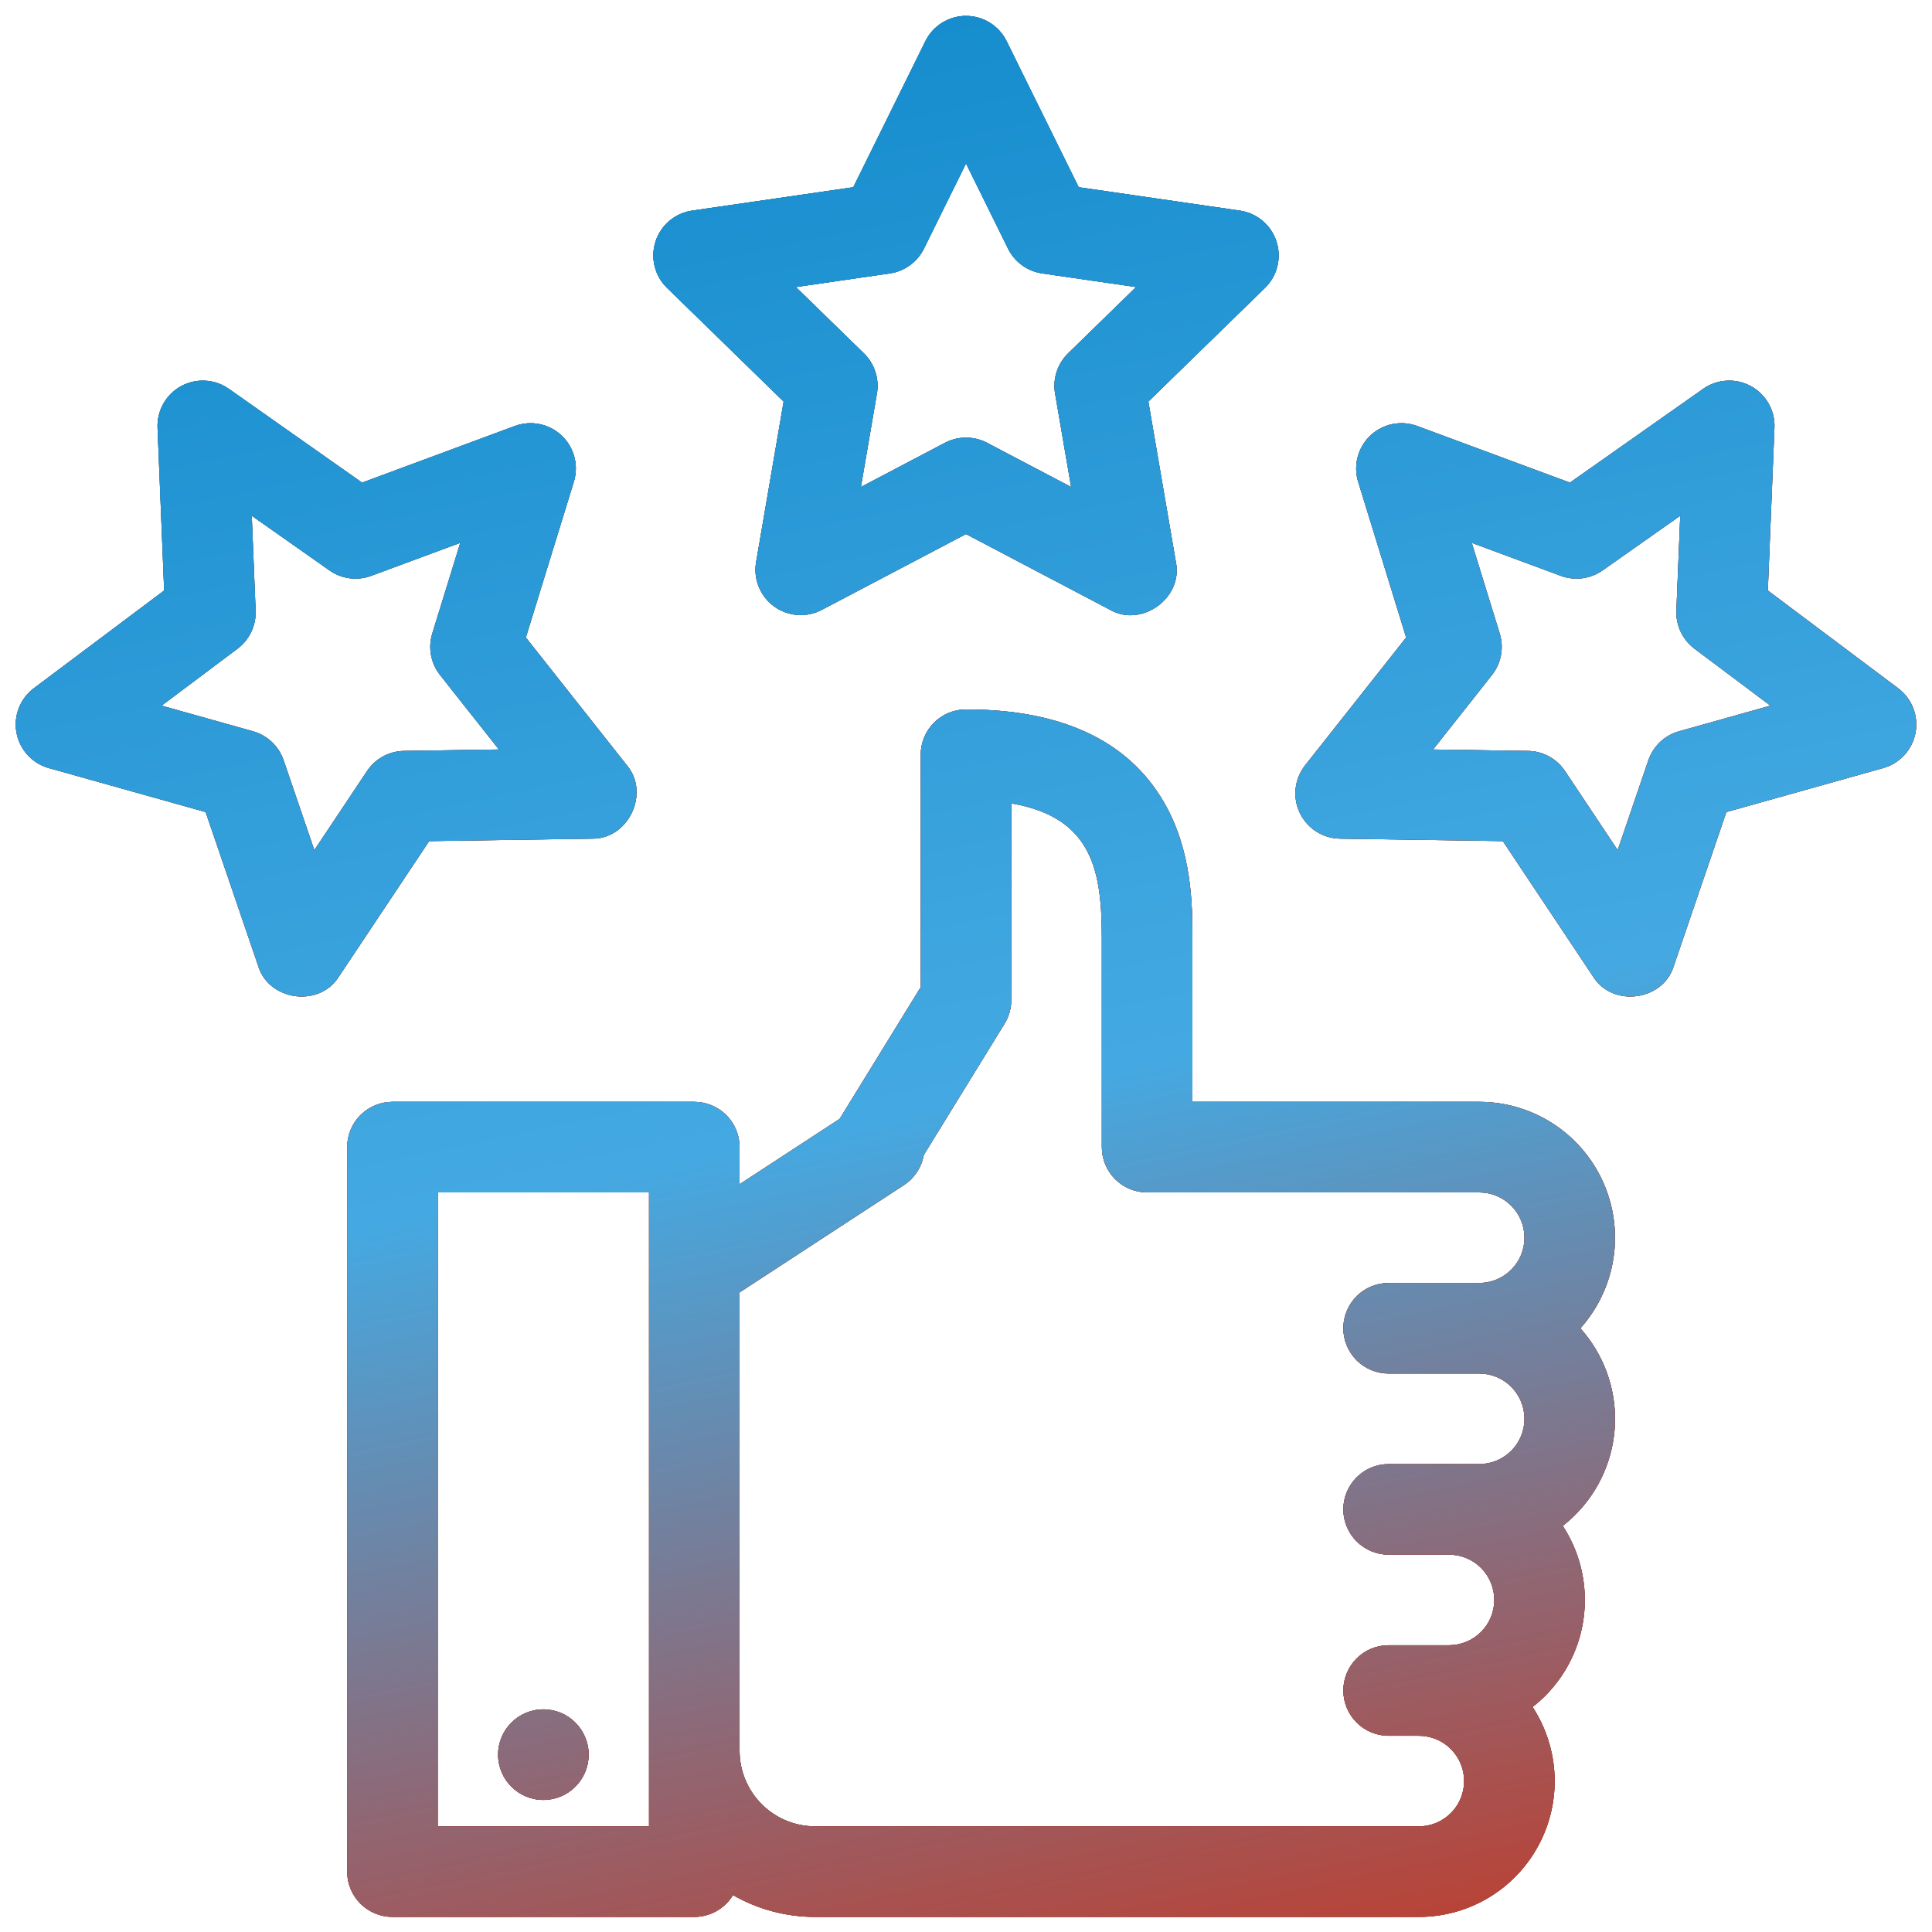
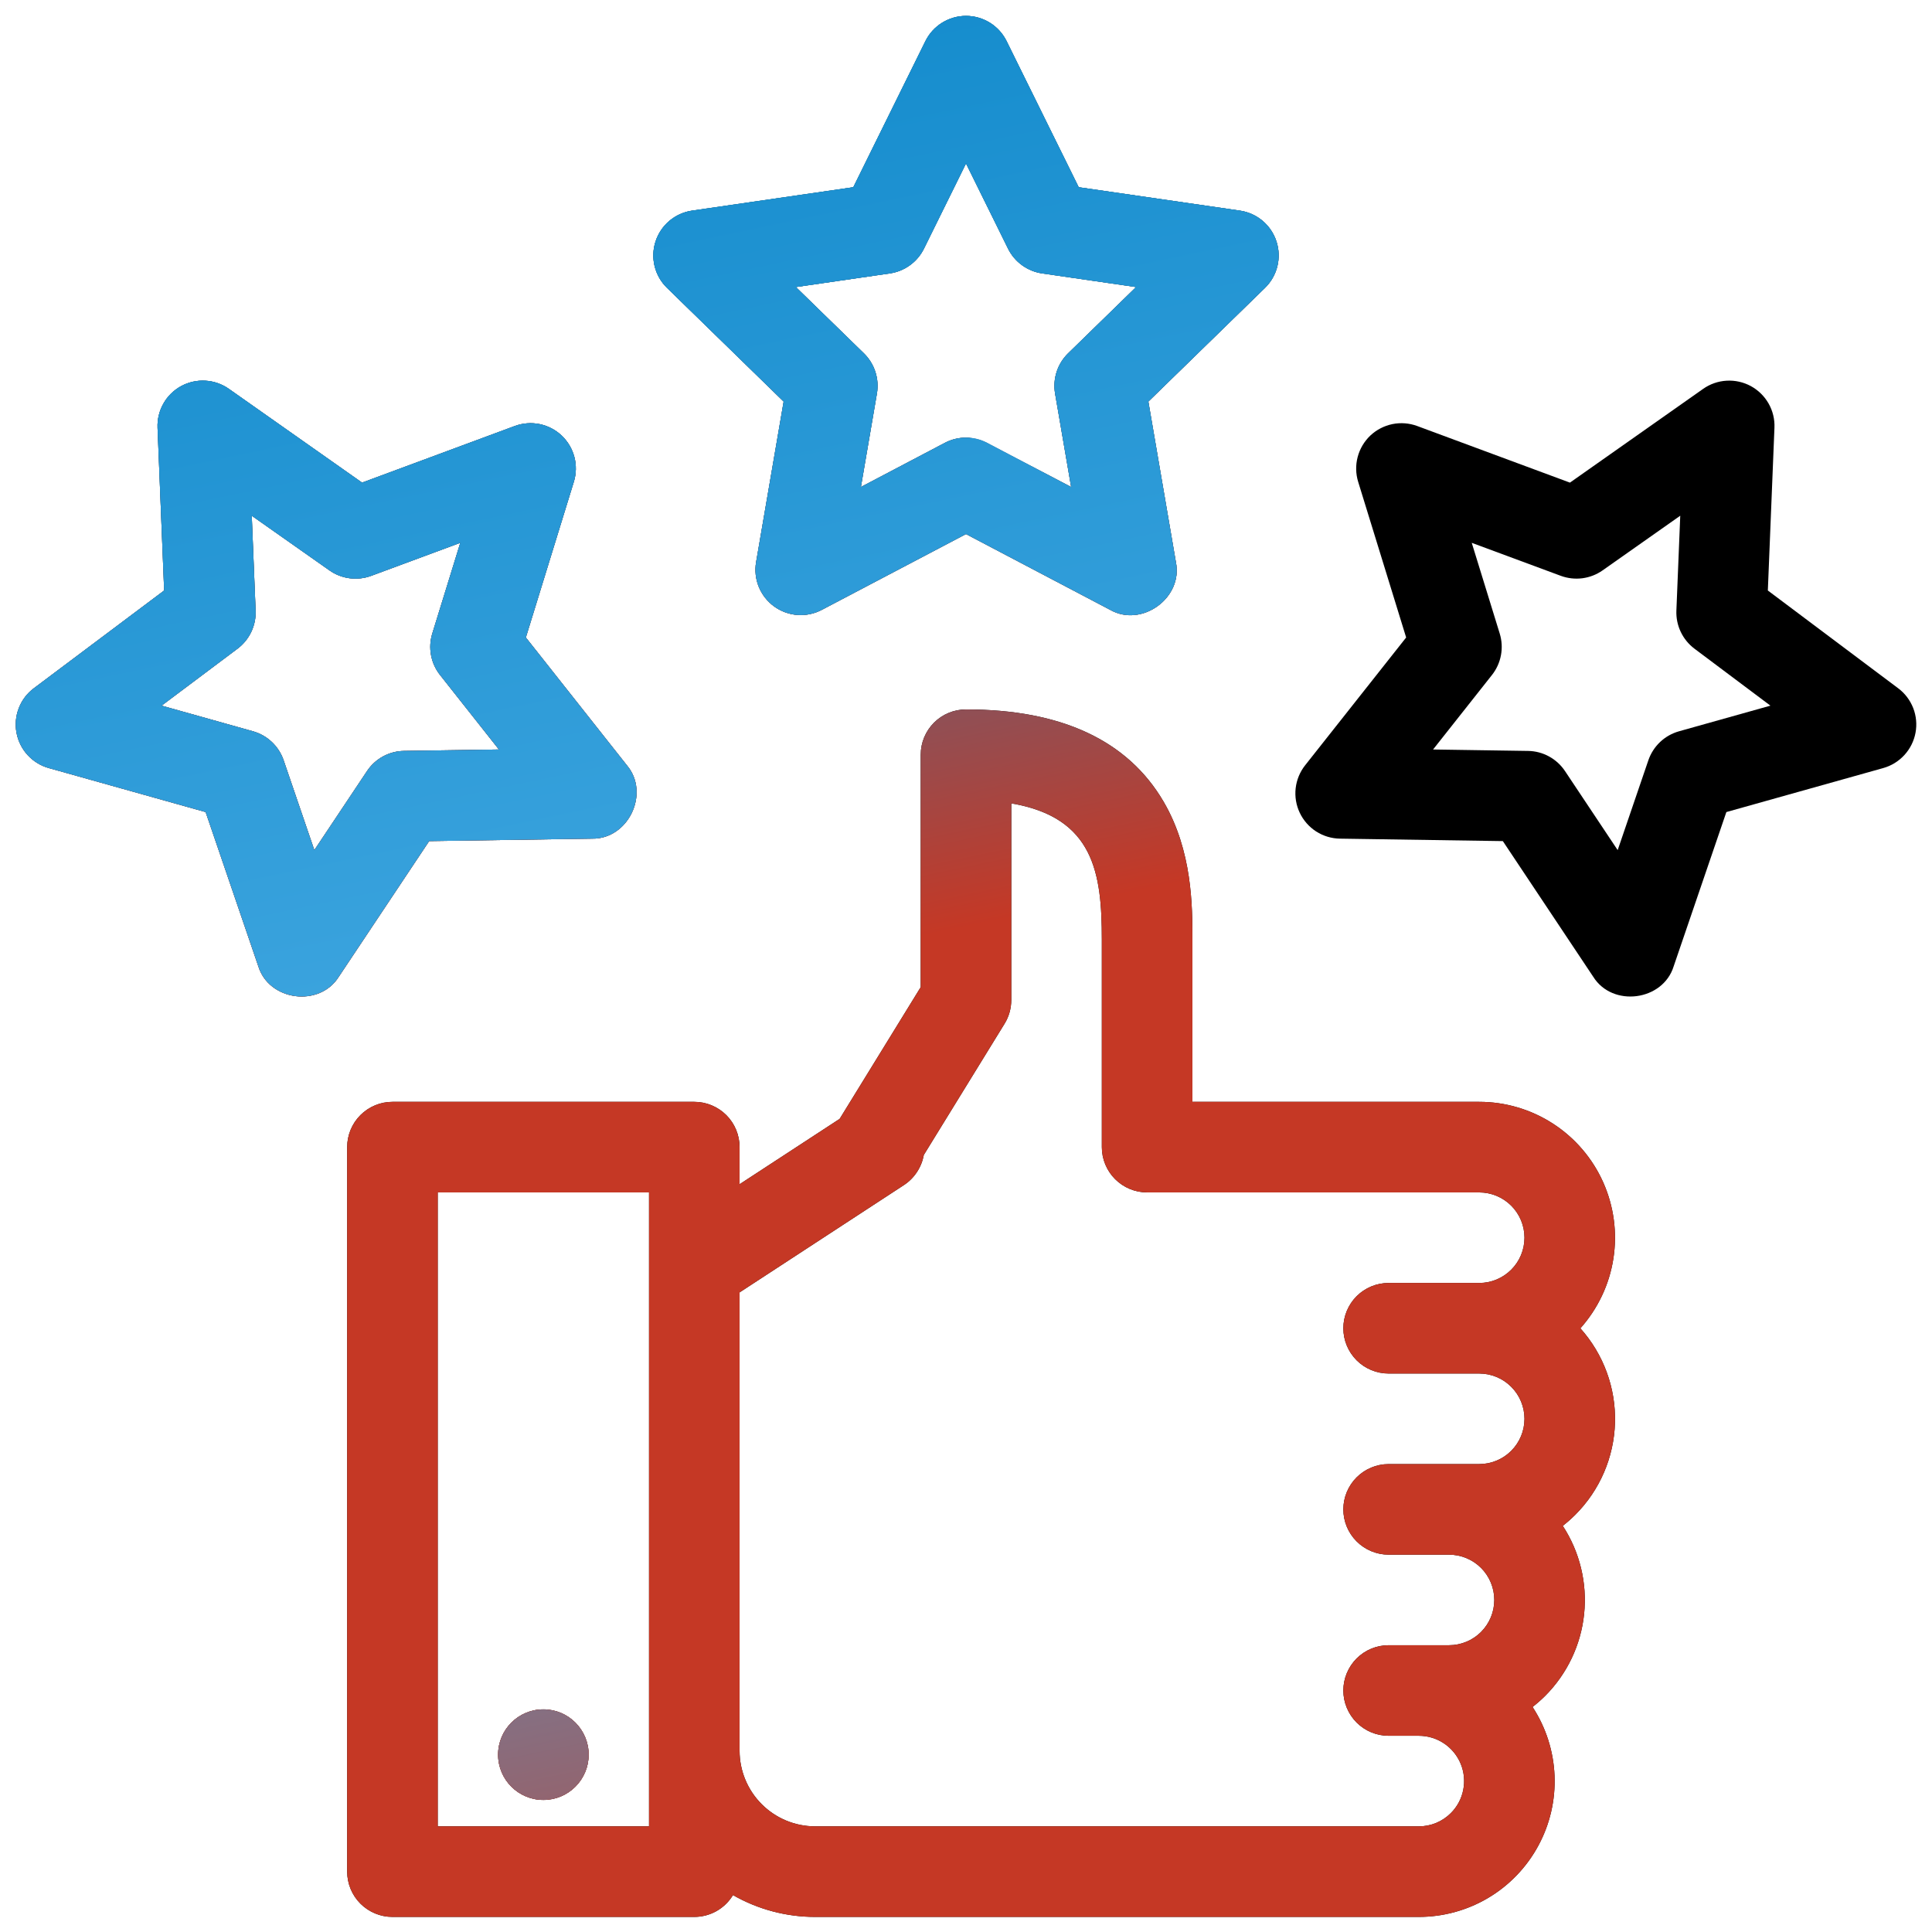
<svg xmlns="http://www.w3.org/2000/svg" width="62" height="62" viewBox="0 0 62 62" fill="none">
  <path d="M47.469 35.359H38.266V30.152C38.266 29.088 38.266 27.307 37.34 25.725C36.191 23.761 34.057 22.766 31 22.766C30.615 22.766 30.245 22.919 29.973 23.191C29.7 23.464 29.547 23.833 29.547 24.219V31.678L26.945 35.906L23.734 38.003V36.812C23.734 36.427 23.581 36.057 23.309 35.785C23.036 35.513 22.667 35.359 22.281 35.359H12.594C12.208 35.359 11.839 35.513 11.566 35.785C11.294 36.057 11.141 36.427 11.141 36.812V60.062C11.141 60.448 11.294 60.818 11.566 61.09C11.839 61.362 12.208 61.516 12.594 61.516H22.281C22.531 61.516 22.776 61.451 22.994 61.329C23.211 61.206 23.393 61.029 23.522 60.816C24.324 61.275 25.232 61.516 26.156 61.516H45.531C46.316 61.516 47.087 61.305 47.762 60.903C48.437 60.502 48.99 59.925 49.364 59.235C49.739 58.545 49.919 57.766 49.887 56.982C49.855 56.197 49.611 55.436 49.182 54.779C49.323 54.669 49.457 54.551 49.584 54.425C50.291 53.718 50.733 52.79 50.836 51.796C50.939 50.802 50.698 49.803 50.151 48.966C50.292 48.856 50.426 48.738 50.552 48.612C51.34 47.825 51.796 46.766 51.827 45.652C51.857 44.539 51.459 43.456 50.716 42.627C51.277 41.999 51.645 41.223 51.775 40.392C51.905 39.56 51.791 38.709 51.448 37.94C51.105 37.172 50.546 36.519 49.84 36.061C49.134 35.603 48.31 35.359 47.469 35.359ZM20.828 58.609H14.047V38.266H20.828V58.609ZM46.561 58.182C46.426 58.318 46.265 58.426 46.089 58.499C45.912 58.572 45.722 58.61 45.531 58.609H26.156C25.514 58.609 24.899 58.353 24.445 57.899C23.991 57.445 23.735 56.83 23.734 56.188V41.475L29.009 38.03C29.176 37.92 29.318 37.778 29.427 37.611C29.537 37.445 29.611 37.258 29.647 37.062L32.238 32.852C32.379 32.623 32.453 32.359 32.453 32.09V25.781C35.115 26.234 35.359 28.035 35.359 30.152V36.812C35.359 37.198 35.513 37.568 35.785 37.84C36.057 38.112 36.427 38.266 36.812 38.266H47.469C47.854 38.266 48.224 38.419 48.496 38.691C48.769 38.964 48.922 39.333 48.922 39.719C48.922 40.104 48.769 40.474 48.496 40.746C48.224 41.019 47.854 41.172 47.469 41.172H44.562C44.177 41.172 43.807 41.325 43.535 41.597C43.263 41.87 43.109 42.24 43.109 42.625C43.109 43.01 43.263 43.38 43.535 43.653C43.807 43.925 44.177 44.078 44.562 44.078H47.469C47.854 44.078 48.224 44.231 48.496 44.504C48.769 44.776 48.922 45.146 48.922 45.531C48.922 45.917 48.769 46.286 48.496 46.559C48.224 46.831 47.854 46.984 47.469 46.984H44.562C44.177 46.984 43.807 47.138 43.535 47.41C43.263 47.682 43.109 48.052 43.109 48.438C43.109 48.823 43.263 49.193 43.535 49.465C43.807 49.737 44.177 49.891 44.562 49.891H46.5C46.885 49.891 47.255 50.044 47.528 50.316C47.8 50.589 47.953 50.958 47.953 51.344C47.953 51.729 47.8 52.099 47.528 52.371C47.255 52.644 46.885 52.797 46.5 52.797H44.562C44.177 52.797 43.807 52.95 43.535 53.222C43.263 53.495 43.109 53.865 43.109 54.25C43.109 54.635 43.263 55.005 43.535 55.278C43.807 55.55 44.177 55.703 44.562 55.703H45.531C45.819 55.703 46.099 55.788 46.338 55.947C46.577 56.107 46.764 56.334 46.874 56.599C46.984 56.864 47.013 57.157 46.957 57.438C46.902 57.72 46.764 57.979 46.561 58.182Z" fill="black" />
  <path d="M47.469 35.359H38.266V30.152C38.266 29.088 38.266 27.307 37.34 25.725C36.191 23.761 34.057 22.766 31 22.766C30.615 22.766 30.245 22.919 29.973 23.191C29.7 23.464 29.547 23.833 29.547 24.219V31.678L26.945 35.906L23.734 38.003V36.812C23.734 36.427 23.581 36.057 23.309 35.785C23.036 35.513 22.667 35.359 22.281 35.359H12.594C12.208 35.359 11.839 35.513 11.566 35.785C11.294 36.057 11.141 36.427 11.141 36.812V60.062C11.141 60.448 11.294 60.818 11.566 61.09C11.839 61.362 12.208 61.516 12.594 61.516H22.281C22.531 61.516 22.776 61.451 22.994 61.329C23.211 61.206 23.393 61.029 23.522 60.816C24.324 61.275 25.232 61.516 26.156 61.516H45.531C46.316 61.516 47.087 61.305 47.762 60.903C48.437 60.502 48.99 59.925 49.364 59.235C49.739 58.545 49.919 57.766 49.887 56.982C49.855 56.197 49.611 55.436 49.182 54.779C49.323 54.669 49.457 54.551 49.584 54.425C50.291 53.718 50.733 52.79 50.836 51.796C50.939 50.802 50.698 49.803 50.151 48.966C50.292 48.856 50.426 48.738 50.552 48.612C51.34 47.825 51.796 46.766 51.827 45.652C51.857 44.539 51.459 43.456 50.716 42.627C51.277 41.999 51.645 41.223 51.775 40.392C51.905 39.56 51.791 38.709 51.448 37.94C51.105 37.172 50.546 36.519 49.84 36.061C49.134 35.603 48.31 35.359 47.469 35.359ZM20.828 58.609H14.047V38.266H20.828V58.609ZM46.561 58.182C46.426 58.318 46.265 58.426 46.089 58.499C45.912 58.572 45.722 58.61 45.531 58.609H26.156C25.514 58.609 24.899 58.353 24.445 57.899C23.991 57.445 23.735 56.83 23.734 56.188V41.475L29.009 38.03C29.176 37.92 29.318 37.778 29.427 37.611C29.537 37.445 29.611 37.258 29.647 37.062L32.238 32.852C32.379 32.623 32.453 32.359 32.453 32.09V25.781C35.115 26.234 35.359 28.035 35.359 30.152V36.812C35.359 37.198 35.513 37.568 35.785 37.84C36.057 38.112 36.427 38.266 36.812 38.266H47.469C47.854 38.266 48.224 38.419 48.496 38.691C48.769 38.964 48.922 39.333 48.922 39.719C48.922 40.104 48.769 40.474 48.496 40.746C48.224 41.019 47.854 41.172 47.469 41.172H44.562C44.177 41.172 43.807 41.325 43.535 41.597C43.263 41.87 43.109 42.24 43.109 42.625C43.109 43.01 43.263 43.38 43.535 43.653C43.807 43.925 44.177 44.078 44.562 44.078H47.469C47.854 44.078 48.224 44.231 48.496 44.504C48.769 44.776 48.922 45.146 48.922 45.531C48.922 45.917 48.769 46.286 48.496 46.559C48.224 46.831 47.854 46.984 47.469 46.984H44.562C44.177 46.984 43.807 47.138 43.535 47.41C43.263 47.682 43.109 48.052 43.109 48.438C43.109 48.823 43.263 49.193 43.535 49.465C43.807 49.737 44.177 49.891 44.562 49.891H46.5C46.885 49.891 47.255 50.044 47.528 50.316C47.8 50.589 47.953 50.958 47.953 51.344C47.953 51.729 47.8 52.099 47.528 52.371C47.255 52.644 46.885 52.797 46.5 52.797H44.562C44.177 52.797 43.807 52.95 43.535 53.222C43.263 53.495 43.109 53.865 43.109 54.25C43.109 54.635 43.263 55.005 43.535 55.278C43.807 55.55 44.177 55.703 44.562 55.703H45.531C45.819 55.703 46.099 55.788 46.338 55.947C46.577 56.107 46.764 56.334 46.874 56.599C46.984 56.864 47.013 57.157 46.957 57.438C46.902 57.72 46.764 57.979 46.561 58.182Z" fill="url(#paint0_linear_476_4211)" />
-   <path d="M47.469 35.359H38.266V30.152C38.266 29.088 38.266 27.307 37.34 25.725C36.191 23.761 34.057 22.766 31 22.766C30.615 22.766 30.245 22.919 29.973 23.191C29.7 23.464 29.547 23.833 29.547 24.219V31.678L26.945 35.906L23.734 38.003V36.812C23.734 36.427 23.581 36.057 23.309 35.785C23.036 35.513 22.667 35.359 22.281 35.359H12.594C12.208 35.359 11.839 35.513 11.566 35.785C11.294 36.057 11.141 36.427 11.141 36.812V60.062C11.141 60.448 11.294 60.818 11.566 61.09C11.839 61.362 12.208 61.516 12.594 61.516H22.281C22.531 61.516 22.776 61.451 22.994 61.329C23.211 61.206 23.393 61.029 23.522 60.816C24.324 61.275 25.232 61.516 26.156 61.516H45.531C46.316 61.516 47.087 61.305 47.762 60.903C48.437 60.502 48.99 59.925 49.364 59.235C49.739 58.545 49.919 57.766 49.887 56.982C49.855 56.197 49.611 55.436 49.182 54.779C49.323 54.669 49.457 54.551 49.584 54.425C50.291 53.718 50.733 52.79 50.836 51.796C50.939 50.802 50.698 49.803 50.151 48.966C50.292 48.856 50.426 48.738 50.552 48.612C51.34 47.825 51.796 46.766 51.827 45.652C51.857 44.539 51.459 43.456 50.716 42.627C51.277 41.999 51.645 41.223 51.775 40.392C51.905 39.56 51.791 38.709 51.448 37.94C51.105 37.172 50.546 36.519 49.84 36.061C49.134 35.603 48.31 35.359 47.469 35.359ZM20.828 58.609H14.047V38.266H20.828V58.609ZM46.561 58.182C46.426 58.318 46.265 58.426 46.089 58.499C45.912 58.572 45.722 58.61 45.531 58.609H26.156C25.514 58.609 24.899 58.353 24.445 57.899C23.991 57.445 23.735 56.83 23.734 56.188V41.475L29.009 38.03C29.176 37.92 29.318 37.778 29.427 37.611C29.537 37.445 29.611 37.258 29.647 37.062L32.238 32.852C32.379 32.623 32.453 32.359 32.453 32.09V25.781C35.115 26.234 35.359 28.035 35.359 30.152V36.812C35.359 37.198 35.513 37.568 35.785 37.84C36.057 38.112 36.427 38.266 36.812 38.266H47.469C47.854 38.266 48.224 38.419 48.496 38.691C48.769 38.964 48.922 39.333 48.922 39.719C48.922 40.104 48.769 40.474 48.496 40.746C48.224 41.019 47.854 41.172 47.469 41.172H44.562C44.177 41.172 43.807 41.325 43.535 41.597C43.263 41.87 43.109 42.24 43.109 42.625C43.109 43.01 43.263 43.38 43.535 43.653C43.807 43.925 44.177 44.078 44.562 44.078H47.469C47.854 44.078 48.224 44.231 48.496 44.504C48.769 44.776 48.922 45.146 48.922 45.531C48.922 45.917 48.769 46.286 48.496 46.559C48.224 46.831 47.854 46.984 47.469 46.984H44.562C44.177 46.984 43.807 47.138 43.535 47.41C43.263 47.682 43.109 48.052 43.109 48.438C43.109 48.823 43.263 49.193 43.535 49.465C43.807 49.737 44.177 49.891 44.562 49.891H46.5C46.885 49.891 47.255 50.044 47.528 50.316C47.8 50.589 47.953 50.958 47.953 51.344C47.953 51.729 47.8 52.099 47.528 52.371C47.255 52.644 46.885 52.797 46.5 52.797H44.562C44.177 52.797 43.807 52.95 43.535 53.222C43.263 53.495 43.109 53.865 43.109 54.25C43.109 54.635 43.263 55.005 43.535 55.278C43.807 55.55 44.177 55.703 44.562 55.703H45.531C45.819 55.703 46.099 55.788 46.338 55.947C46.577 56.107 46.764 56.334 46.874 56.599C46.984 56.864 47.013 57.157 46.957 57.438C46.902 57.72 46.764 57.979 46.561 58.182Z" fill="url(#paint1_linear_476_4211)" />
  <path d="M17.438 57.762C18.24 57.762 18.891 57.111 18.891 56.309C18.891 55.506 18.24 54.855 17.438 54.855C16.635 54.855 15.984 55.506 15.984 56.309C15.984 57.111 16.635 57.762 17.438 57.762Z" fill="black" />
  <path d="M17.438 57.762C18.24 57.762 18.891 57.111 18.891 56.309C18.891 55.506 18.24 54.855 17.438 54.855C16.635 54.855 15.984 55.506 15.984 56.309C15.984 57.111 16.635 57.762 17.438 57.762Z" fill="url(#paint2_linear_476_4211)" />
  <path d="M17.438 57.762C18.24 57.762 18.891 57.111 18.891 56.309C18.891 55.506 18.24 54.855 17.438 54.855C16.635 54.855 15.984 55.506 15.984 56.309C15.984 57.111 16.635 57.762 17.438 57.762Z" fill="url(#paint3_linear_476_4211)" />
-   <path d="M25.148 12.887L24.264 18.04C24.218 18.307 24.248 18.581 24.35 18.833C24.453 19.084 24.623 19.301 24.842 19.461C25.062 19.62 25.321 19.715 25.592 19.735C25.862 19.754 26.133 19.698 26.373 19.571L31 17.139L35.627 19.571C36.641 20.148 37.971 19.184 37.736 18.04L36.852 12.887L40.596 9.238C40.79 9.049 40.927 8.809 40.992 8.546C41.057 8.282 41.047 8.006 40.963 7.748C40.879 7.49 40.725 7.261 40.518 7.086C40.311 6.912 40.059 6.798 39.79 6.759L34.617 6.008L32.303 1.32C32.183 1.077 31.997 0.872 31.767 0.729C31.537 0.586 31.271 0.51 31 0.51C30.729 0.51 30.463 0.586 30.233 0.729C30.003 0.872 29.817 1.077 29.697 1.32L27.383 6.008L22.21 6.759C21.942 6.798 21.689 6.912 21.482 7.086C21.275 7.261 21.121 7.49 21.037 7.748C20.953 8.006 20.943 8.282 21.008 8.546C21.073 8.809 21.21 9.049 21.405 9.238L25.148 12.887ZM28.557 8.774C28.79 8.74 29.012 8.65 29.202 8.511C29.393 8.373 29.547 8.19 29.651 7.979L31 5.246L32.349 7.979C32.453 8.19 32.607 8.373 32.798 8.511C32.988 8.65 33.21 8.74 33.443 8.774L36.458 9.212L34.276 11.339C34.108 11.504 33.981 11.707 33.909 11.931C33.836 12.155 33.819 12.393 33.858 12.625L34.374 15.628L31.676 14.21C31.468 14.101 31.236 14.044 31 14.044C30.764 14.044 30.532 14.101 30.324 14.21L27.627 15.628L28.142 12.625C28.181 12.393 28.164 12.155 28.091 11.931C28.019 11.707 27.892 11.504 27.724 11.339L25.541 9.212L28.557 8.774Z" fill="black" />
+   <path d="M25.148 12.887L24.264 18.04C24.218 18.307 24.248 18.581 24.35 18.833C24.453 19.084 24.623 19.301 24.842 19.461C25.062 19.62 25.321 19.715 25.592 19.735C25.862 19.754 26.133 19.698 26.373 19.571L31 17.139L35.627 19.571C36.641 20.148 37.971 19.184 37.736 18.04L36.852 12.887L40.596 9.238C40.79 9.049 40.927 8.809 40.992 8.546C41.057 8.282 41.047 8.006 40.963 7.748C40.879 7.49 40.725 7.261 40.518 7.086C40.311 6.912 40.059 6.798 39.79 6.759L34.617 6.008L32.303 1.32C32.183 1.077 31.997 0.872 31.767 0.729C31.537 0.586 31.271 0.51 31 0.51C30.729 0.51 30.463 0.586 30.233 0.729C30.003 0.872 29.817 1.077 29.697 1.32L27.383 6.008L22.21 6.759C21.942 6.798 21.689 6.912 21.482 7.086C21.275 7.261 21.121 7.49 21.037 7.748C20.953 8.006 20.943 8.282 21.008 8.546C21.073 8.809 21.21 9.049 21.405 9.238L25.148 12.887ZM28.557 8.774C28.79 8.74 29.012 8.65 29.202 8.511C29.393 8.373 29.547 8.19 29.651 7.979L31 5.246L32.349 7.979C32.453 8.19 32.607 8.373 32.798 8.511C32.988 8.65 33.21 8.74 33.443 8.774L36.458 9.212L34.276 11.339C34.108 11.504 33.981 11.707 33.909 11.931C33.836 12.155 33.819 12.393 33.858 12.625L34.374 15.628C31.468 14.101 31.236 14.044 31 14.044C30.764 14.044 30.532 14.101 30.324 14.21L27.627 15.628L28.142 12.625C28.181 12.393 28.164 12.155 28.091 11.931C28.019 11.707 27.892 11.504 27.724 11.339L25.541 9.212L28.557 8.774Z" fill="black" />
  <path d="M25.148 12.887L24.264 18.04C24.218 18.307 24.248 18.581 24.35 18.833C24.453 19.084 24.623 19.301 24.842 19.461C25.062 19.62 25.321 19.715 25.592 19.735C25.862 19.754 26.133 19.698 26.373 19.571L31 17.139L35.627 19.571C36.641 20.148 37.971 19.184 37.736 18.04L36.852 12.887L40.596 9.238C40.79 9.049 40.927 8.809 40.992 8.546C41.057 8.282 41.047 8.006 40.963 7.748C40.879 7.49 40.725 7.261 40.518 7.086C40.311 6.912 40.059 6.798 39.79 6.759L34.617 6.008L32.303 1.32C32.183 1.077 31.997 0.872 31.767 0.729C31.537 0.586 31.271 0.51 31 0.51C30.729 0.51 30.463 0.586 30.233 0.729C30.003 0.872 29.817 1.077 29.697 1.32L27.383 6.008L22.21 6.759C21.942 6.798 21.689 6.912 21.482 7.086C21.275 7.261 21.121 7.49 21.037 7.748C20.953 8.006 20.943 8.282 21.008 8.546C21.073 8.809 21.21 9.049 21.405 9.238L25.148 12.887ZM28.557 8.774C28.79 8.74 29.012 8.65 29.202 8.511C29.393 8.373 29.547 8.19 29.651 7.979L31 5.246L32.349 7.979C32.453 8.19 32.607 8.373 32.798 8.511C32.988 8.65 33.21 8.74 33.443 8.774L36.458 9.212L34.276 11.339C34.108 11.504 33.981 11.707 33.909 11.931C33.836 12.155 33.819 12.393 33.858 12.625L34.374 15.628L31.676 14.21C31.468 14.101 31.236 14.044 31 14.044C30.764 14.044 30.532 14.101 30.324 14.21L27.627 15.628L28.142 12.625C28.181 12.393 28.164 12.155 28.091 11.931C28.019 11.707 27.892 11.504 27.724 11.339L25.541 9.212L28.557 8.774Z" fill="url(#paint4_linear_476_4211)" />
  <path d="M25.148 12.887L24.264 18.04C24.218 18.307 24.248 18.581 24.35 18.833C24.453 19.084 24.623 19.301 24.842 19.461C25.062 19.62 25.321 19.715 25.592 19.735C25.862 19.754 26.133 19.698 26.373 19.571L31 17.139L35.627 19.571C36.641 20.148 37.971 19.184 37.736 18.04L36.852 12.887L40.596 9.238C40.79 9.049 40.927 8.809 40.992 8.546C41.057 8.282 41.047 8.006 40.963 7.748C40.879 7.49 40.725 7.261 40.518 7.086C40.311 6.912 40.059 6.798 39.79 6.759L34.617 6.008L32.303 1.32C32.183 1.077 31.997 0.872 31.767 0.729C31.537 0.586 31.271 0.51 31 0.51C30.729 0.51 30.463 0.586 30.233 0.729C30.003 0.872 29.817 1.077 29.697 1.32L27.383 6.008L22.21 6.759C21.942 6.798 21.689 6.912 21.482 7.086C21.275 7.261 21.121 7.49 21.037 7.748C20.953 8.006 20.943 8.282 21.008 8.546C21.073 8.809 21.21 9.049 21.405 9.238L25.148 12.887ZM28.557 8.774C28.79 8.74 29.012 8.65 29.202 8.511C29.393 8.373 29.547 8.19 29.651 7.979L31 5.246L32.349 7.979C32.453 8.19 32.607 8.373 32.798 8.511C32.988 8.65 33.21 8.74 33.443 8.774L36.458 9.212L34.276 11.339C34.108 11.504 33.981 11.707 33.909 11.931C33.836 12.155 33.819 12.393 33.858 12.625L34.374 15.628L31.676 14.21C31.468 14.101 31.236 14.044 31 14.044C30.764 14.044 30.532 14.101 30.324 14.21L27.627 15.628L28.142 12.625C28.181 12.393 28.164 12.155 28.091 11.931C28.019 11.707 27.892 11.504 27.724 11.339L25.541 9.212L28.557 8.774Z" fill="url(#paint5_linear_476_4211)" />
  <path d="M60.914 22.087L56.732 18.95L56.944 13.727C56.956 13.456 56.891 13.187 56.757 12.951C56.623 12.715 56.426 12.521 56.188 12.391C55.95 12.262 55.68 12.201 55.409 12.217C55.139 12.232 54.877 12.323 54.656 12.479L50.381 15.488L45.479 13.671C45.224 13.577 44.949 13.556 44.683 13.61C44.418 13.665 44.172 13.792 43.975 13.978C43.779 14.165 43.638 14.402 43.569 14.665C43.5 14.927 43.505 15.203 43.585 15.462L45.125 20.458L41.883 24.559C41.715 24.772 41.61 25.027 41.579 25.297C41.549 25.566 41.594 25.839 41.711 26.084C41.827 26.328 42.009 26.536 42.237 26.683C42.465 26.829 42.73 26.909 43.001 26.913L48.228 26.992L51.127 31.343C51.746 32.337 53.369 32.123 53.711 31.007L55.401 26.06L60.435 24.648C60.696 24.575 60.931 24.43 61.114 24.23C61.297 24.03 61.421 23.783 61.471 23.516C61.521 23.25 61.495 22.974 61.397 22.722C61.298 22.469 61.131 22.249 60.914 22.087ZM53.881 23.468C53.654 23.532 53.446 23.649 53.275 23.811C53.104 23.973 52.975 24.174 52.898 24.397L51.913 27.281L50.223 24.745C50.093 24.549 49.916 24.388 49.71 24.275C49.503 24.162 49.272 24.101 49.036 24.098L45.989 24.052L47.879 21.661C48.025 21.476 48.124 21.259 48.167 21.027C48.211 20.796 48.197 20.557 48.128 20.332L47.23 17.42L50.088 18.479C50.309 18.56 50.546 18.587 50.78 18.557C51.014 18.526 51.236 18.44 51.429 18.304L53.921 16.55L53.797 19.595C53.788 19.831 53.835 20.065 53.937 20.278C54.038 20.491 54.189 20.675 54.377 20.817L56.815 22.645L53.881 23.468Z" fill="black" />
-   <path d="M60.914 22.087L56.732 18.95L56.944 13.727C56.956 13.456 56.891 13.187 56.757 12.951C56.623 12.715 56.426 12.521 56.188 12.391C55.95 12.262 55.68 12.201 55.409 12.217C55.139 12.232 54.877 12.323 54.656 12.479L50.381 15.488L45.479 13.671C45.224 13.577 44.949 13.556 44.683 13.61C44.418 13.665 44.172 13.792 43.975 13.978C43.779 14.165 43.638 14.402 43.569 14.665C43.5 14.927 43.505 15.203 43.585 15.462L45.125 20.458L41.883 24.559C41.715 24.772 41.61 25.027 41.579 25.297C41.549 25.566 41.594 25.839 41.711 26.084C41.827 26.328 42.009 26.536 42.237 26.683C42.465 26.829 42.73 26.909 43.001 26.913L48.228 26.992L51.127 31.343C51.746 32.337 53.369 32.123 53.711 31.007L55.401 26.06L60.435 24.648C60.696 24.575 60.931 24.43 61.114 24.23C61.297 24.03 61.421 23.783 61.471 23.516C61.521 23.25 61.495 22.974 61.397 22.722C61.298 22.469 61.131 22.249 60.914 22.087ZM53.881 23.468C53.654 23.532 53.446 23.649 53.275 23.811C53.104 23.973 52.975 24.174 52.898 24.397L51.913 27.281L50.223 24.745C50.093 24.549 49.916 24.388 49.71 24.275C49.503 24.162 49.272 24.101 49.036 24.098L45.989 24.052L47.879 21.661C48.025 21.476 48.124 21.259 48.167 21.027C48.211 20.796 48.197 20.557 48.128 20.332L47.23 17.42L50.088 18.479C50.309 18.56 50.546 18.587 50.78 18.557C51.014 18.526 51.236 18.44 51.429 18.304L53.921 16.55L53.797 19.595C53.788 19.831 53.835 20.065 53.937 20.278C54.038 20.491 54.189 20.675 54.377 20.817L56.815 22.645L53.881 23.468Z" fill="url(#paint6_linear_476_4211)" />
-   <path d="M60.914 22.087L56.732 18.95L56.944 13.727C56.956 13.456 56.891 13.187 56.757 12.951C56.623 12.715 56.426 12.521 56.188 12.391C55.95 12.262 55.68 12.201 55.409 12.217C55.139 12.232 54.877 12.323 54.656 12.479L50.381 15.488L45.479 13.671C45.224 13.577 44.949 13.556 44.683 13.61C44.418 13.665 44.172 13.792 43.975 13.978C43.779 14.165 43.638 14.402 43.569 14.665C43.5 14.927 43.505 15.203 43.585 15.462L45.125 20.458L41.883 24.559C41.715 24.772 41.61 25.027 41.579 25.297C41.549 25.566 41.594 25.839 41.711 26.084C41.827 26.328 42.009 26.536 42.237 26.683C42.465 26.829 42.73 26.909 43.001 26.913L48.228 26.992L51.127 31.343C51.746 32.337 53.369 32.123 53.711 31.007L55.401 26.06L60.435 24.648C60.696 24.575 60.931 24.43 61.114 24.23C61.297 24.03 61.421 23.783 61.471 23.516C61.521 23.25 61.495 22.974 61.397 22.722C61.298 22.469 61.131 22.249 60.914 22.087ZM53.881 23.468C53.654 23.532 53.446 23.649 53.275 23.811C53.104 23.973 52.975 24.174 52.898 24.397L51.913 27.281L50.223 24.745C50.093 24.549 49.916 24.388 49.71 24.275C49.503 24.162 49.272 24.101 49.036 24.098L45.989 24.052L47.879 21.661C48.025 21.476 48.124 21.259 48.167 21.027C48.211 20.796 48.197 20.557 48.128 20.332L47.23 17.42L50.088 18.479C50.309 18.56 50.546 18.587 50.78 18.557C51.014 18.526 51.236 18.44 51.429 18.304L53.921 16.55L53.797 19.595C53.788 19.831 53.835 20.065 53.937 20.278C54.038 20.491 54.189 20.675 54.377 20.817L56.815 22.645L53.881 23.468Z" fill="url(#paint7_linear_476_4211)" />
  <path d="M18.999 26.913C20.167 26.934 20.871 25.451 20.117 24.559L16.875 20.458L18.415 15.462C18.495 15.203 18.501 14.927 18.432 14.665C18.363 14.402 18.222 14.165 18.025 13.978C17.828 13.792 17.583 13.665 17.317 13.61C17.051 13.556 16.776 13.577 16.521 13.671L11.619 15.488L7.345 12.479C7.123 12.323 6.862 12.232 6.591 12.217C6.32 12.201 6.051 12.262 5.812 12.391C5.574 12.521 5.377 12.715 5.244 12.951C5.11 13.187 5.045 13.456 5.056 13.727L5.268 18.95L1.086 22.087C0.869 22.249 0.702 22.469 0.604 22.722C0.505 22.975 0.48 23.25 0.53 23.516C0.579 23.783 0.703 24.03 0.886 24.23C1.069 24.43 1.304 24.575 1.565 24.648L6.599 26.06L8.289 31.007C8.631 32.123 10.254 32.337 10.873 31.343L13.772 26.992L18.999 26.913ZM11.777 24.746L10.087 27.281L9.102 24.398C9.026 24.175 8.896 23.974 8.725 23.812C8.554 23.65 8.346 23.532 8.119 23.468L5.185 22.645L7.623 20.817C7.812 20.675 7.963 20.49 8.064 20.277C8.165 20.064 8.213 19.83 8.203 19.595L8.079 16.55L10.572 18.304C10.764 18.44 10.987 18.527 11.221 18.557C11.454 18.587 11.692 18.561 11.913 18.479L14.771 17.42L13.872 20.332C13.803 20.557 13.789 20.795 13.833 21.027C13.876 21.259 13.975 21.476 14.121 21.661L16.011 24.052L12.964 24.098C12.728 24.101 12.497 24.162 12.29 24.275C12.083 24.388 11.907 24.55 11.777 24.746Z" fill="black" />
  <path d="M18.999 26.913C20.167 26.934 20.871 25.451 20.117 24.559L16.875 20.458L18.415 15.462C18.495 15.203 18.501 14.927 18.432 14.665C18.363 14.402 18.222 14.165 18.025 13.978C17.828 13.792 17.583 13.665 17.317 13.61C17.051 13.556 16.776 13.577 16.521 13.671L11.619 15.488L7.345 12.479C7.123 12.323 6.862 12.232 6.591 12.217C6.32 12.201 6.051 12.262 5.812 12.391C5.574 12.521 5.377 12.715 5.244 12.951C5.11 13.187 5.045 13.456 5.056 13.727L5.268 18.95L1.086 22.087C0.869 22.249 0.702 22.469 0.604 22.722C0.505 22.975 0.48 23.25 0.53 23.516C0.579 23.783 0.703 24.03 0.886 24.23C1.069 24.43 1.304 24.575 1.565 24.648L6.599 26.06L8.289 31.007C8.631 32.123 10.254 32.337 10.873 31.343L13.772 26.992L18.999 26.913ZM11.777 24.746L10.087 27.281L9.102 24.398C9.026 24.175 8.896 23.974 8.725 23.812C8.554 23.65 8.346 23.532 8.119 23.468L5.185 22.645L7.623 20.817C7.812 20.675 7.963 20.49 8.064 20.277C8.165 20.064 8.213 19.83 8.203 19.595L8.079 16.55L10.572 18.304C10.764 18.44 10.987 18.527 11.221 18.557C11.454 18.587 11.692 18.561 11.913 18.479L14.771 17.42L13.872 20.332C13.803 20.557 13.789 20.795 13.833 21.027C13.876 21.259 13.975 21.476 14.121 21.661L16.011 24.052L12.964 24.098C12.728 24.101 12.497 24.162 12.29 24.275C12.083 24.388 11.907 24.55 11.777 24.746Z" fill="url(#paint8_linear_476_4211)" />
  <path d="M18.999 26.913C20.167 26.934 20.871 25.451 20.117 24.559L16.875 20.458L18.415 15.462C18.495 15.203 18.501 14.927 18.432 14.665C18.363 14.402 18.222 14.165 18.025 13.978C17.828 13.792 17.583 13.665 17.317 13.61C17.051 13.556 16.776 13.577 16.521 13.671L11.619 15.488L7.345 12.479C7.123 12.323 6.862 12.232 6.591 12.217C6.32 12.201 6.051 12.262 5.812 12.391C5.574 12.521 5.377 12.715 5.244 12.951C5.11 13.187 5.045 13.456 5.056 13.727L5.268 18.95L1.086 22.087C0.869 22.249 0.702 22.469 0.604 22.722C0.505 22.975 0.48 23.25 0.53 23.516C0.579 23.783 0.703 24.03 0.886 24.23C1.069 24.43 1.304 24.575 1.565 24.648L6.599 26.06L8.289 31.007C8.631 32.123 10.254 32.337 10.873 31.343L13.772 26.992L18.999 26.913ZM11.777 24.746L10.087 27.281L9.102 24.398C9.026 24.175 8.896 23.974 8.725 23.812C8.554 23.65 8.346 23.532 8.119 23.468L5.185 22.645L7.623 20.817C7.812 20.675 7.963 20.49 8.064 20.277C8.165 20.064 8.213 19.83 8.203 19.595L8.079 16.55L10.572 18.304C10.764 18.44 10.987 18.527 11.221 18.557C11.454 18.587 11.692 18.561 11.913 18.479L14.771 17.42L13.872 20.332C13.803 20.557 13.789 20.795 13.833 21.027C13.876 21.259 13.975 21.476 14.121 21.661L16.011 24.052L12.964 24.098C12.728 24.101 12.497 24.162 12.29 24.275C12.083 24.388 11.907 24.55 11.777 24.746Z" fill="url(#paint9_linear_476_4211)" />
  <defs>
    <linearGradient id="paint0_linear_476_4211" x1="0.505" y1="12.214" x2="5.307" y2="35.147" gradientUnits="userSpaceOnUse">
      <stop stop-color="#0E88CA" />
      <stop offset="1" stop-color="#C53825" />
    </linearGradient>
    <linearGradient id="paint1_linear_476_4211" x1="0.505" y1="0.51" x2="15.44" y2="71.24" gradientUnits="userSpaceOnUse">
      <stop stop-color="#0E88CA" />
      <stop offset="0.557" stop-color="#44A9E2" />
      <stop offset="1" stop-color="#C53825" />
    </linearGradient>
    <linearGradient id="paint2_linear_476_4211" x1="0.505" y1="12.214" x2="5.307" y2="35.147" gradientUnits="userSpaceOnUse">
      <stop stop-color="#0E88CA" />
      <stop offset="1" stop-color="#C53825" />
    </linearGradient>
    <linearGradient id="paint3_linear_476_4211" x1="0.505" y1="0.51" x2="15.44" y2="71.24" gradientUnits="userSpaceOnUse">
      <stop stop-color="#0E88CA" />
      <stop offset="0.557" stop-color="#44A9E2" />
      <stop offset="1" stop-color="#C53825" />
    </linearGradient>
    <linearGradient id="paint4_linear_476_4211" x1="0.505" y1="12.214" x2="5.307" y2="35.147" gradientUnits="userSpaceOnUse">
      <stop stop-color="#0E88CA" />
      <stop offset="1" stop-color="#C53825" />
    </linearGradient>
    <linearGradient id="paint5_linear_476_4211" x1="0.505" y1="0.51" x2="15.44" y2="71.24" gradientUnits="userSpaceOnUse">
      <stop stop-color="#0E88CA" />
      <stop offset="0.557" stop-color="#44A9E2" />
      <stop offset="1" stop-color="#C53825" />
    </linearGradient>
    <linearGradient id="paint6_linear_476_4211" x1="0.505" y1="12.214" x2="5.307" y2="35.147" gradientUnits="userSpaceOnUse">
      <stop stop-color="#0E88CA" />
      <stop offset="1" stop-color="#C53825" />
    </linearGradient>
    <linearGradient id="paint7_linear_476_4211" x1="0.505" y1="0.51" x2="15.44" y2="71.24" gradientUnits="userSpaceOnUse">
      <stop stop-color="#0E88CA" />
      <stop offset="0.557" stop-color="#44A9E2" />
      <stop offset="1" stop-color="#C53825" />
    </linearGradient>
    <linearGradient id="paint8_linear_476_4211" x1="0.505" y1="12.214" x2="5.307" y2="35.147" gradientUnits="userSpaceOnUse">
      <stop stop-color="#0E88CA" />
      <stop offset="1" stop-color="#C53825" />
    </linearGradient>
    <linearGradient id="paint9_linear_476_4211" x1="0.505" y1="0.51" x2="15.44" y2="71.24" gradientUnits="userSpaceOnUse">
      <stop stop-color="#0E88CA" />
      <stop offset="0.557" stop-color="#44A9E2" />
      <stop offset="1" stop-color="#C53825" />
    </linearGradient>
  </defs>
</svg>